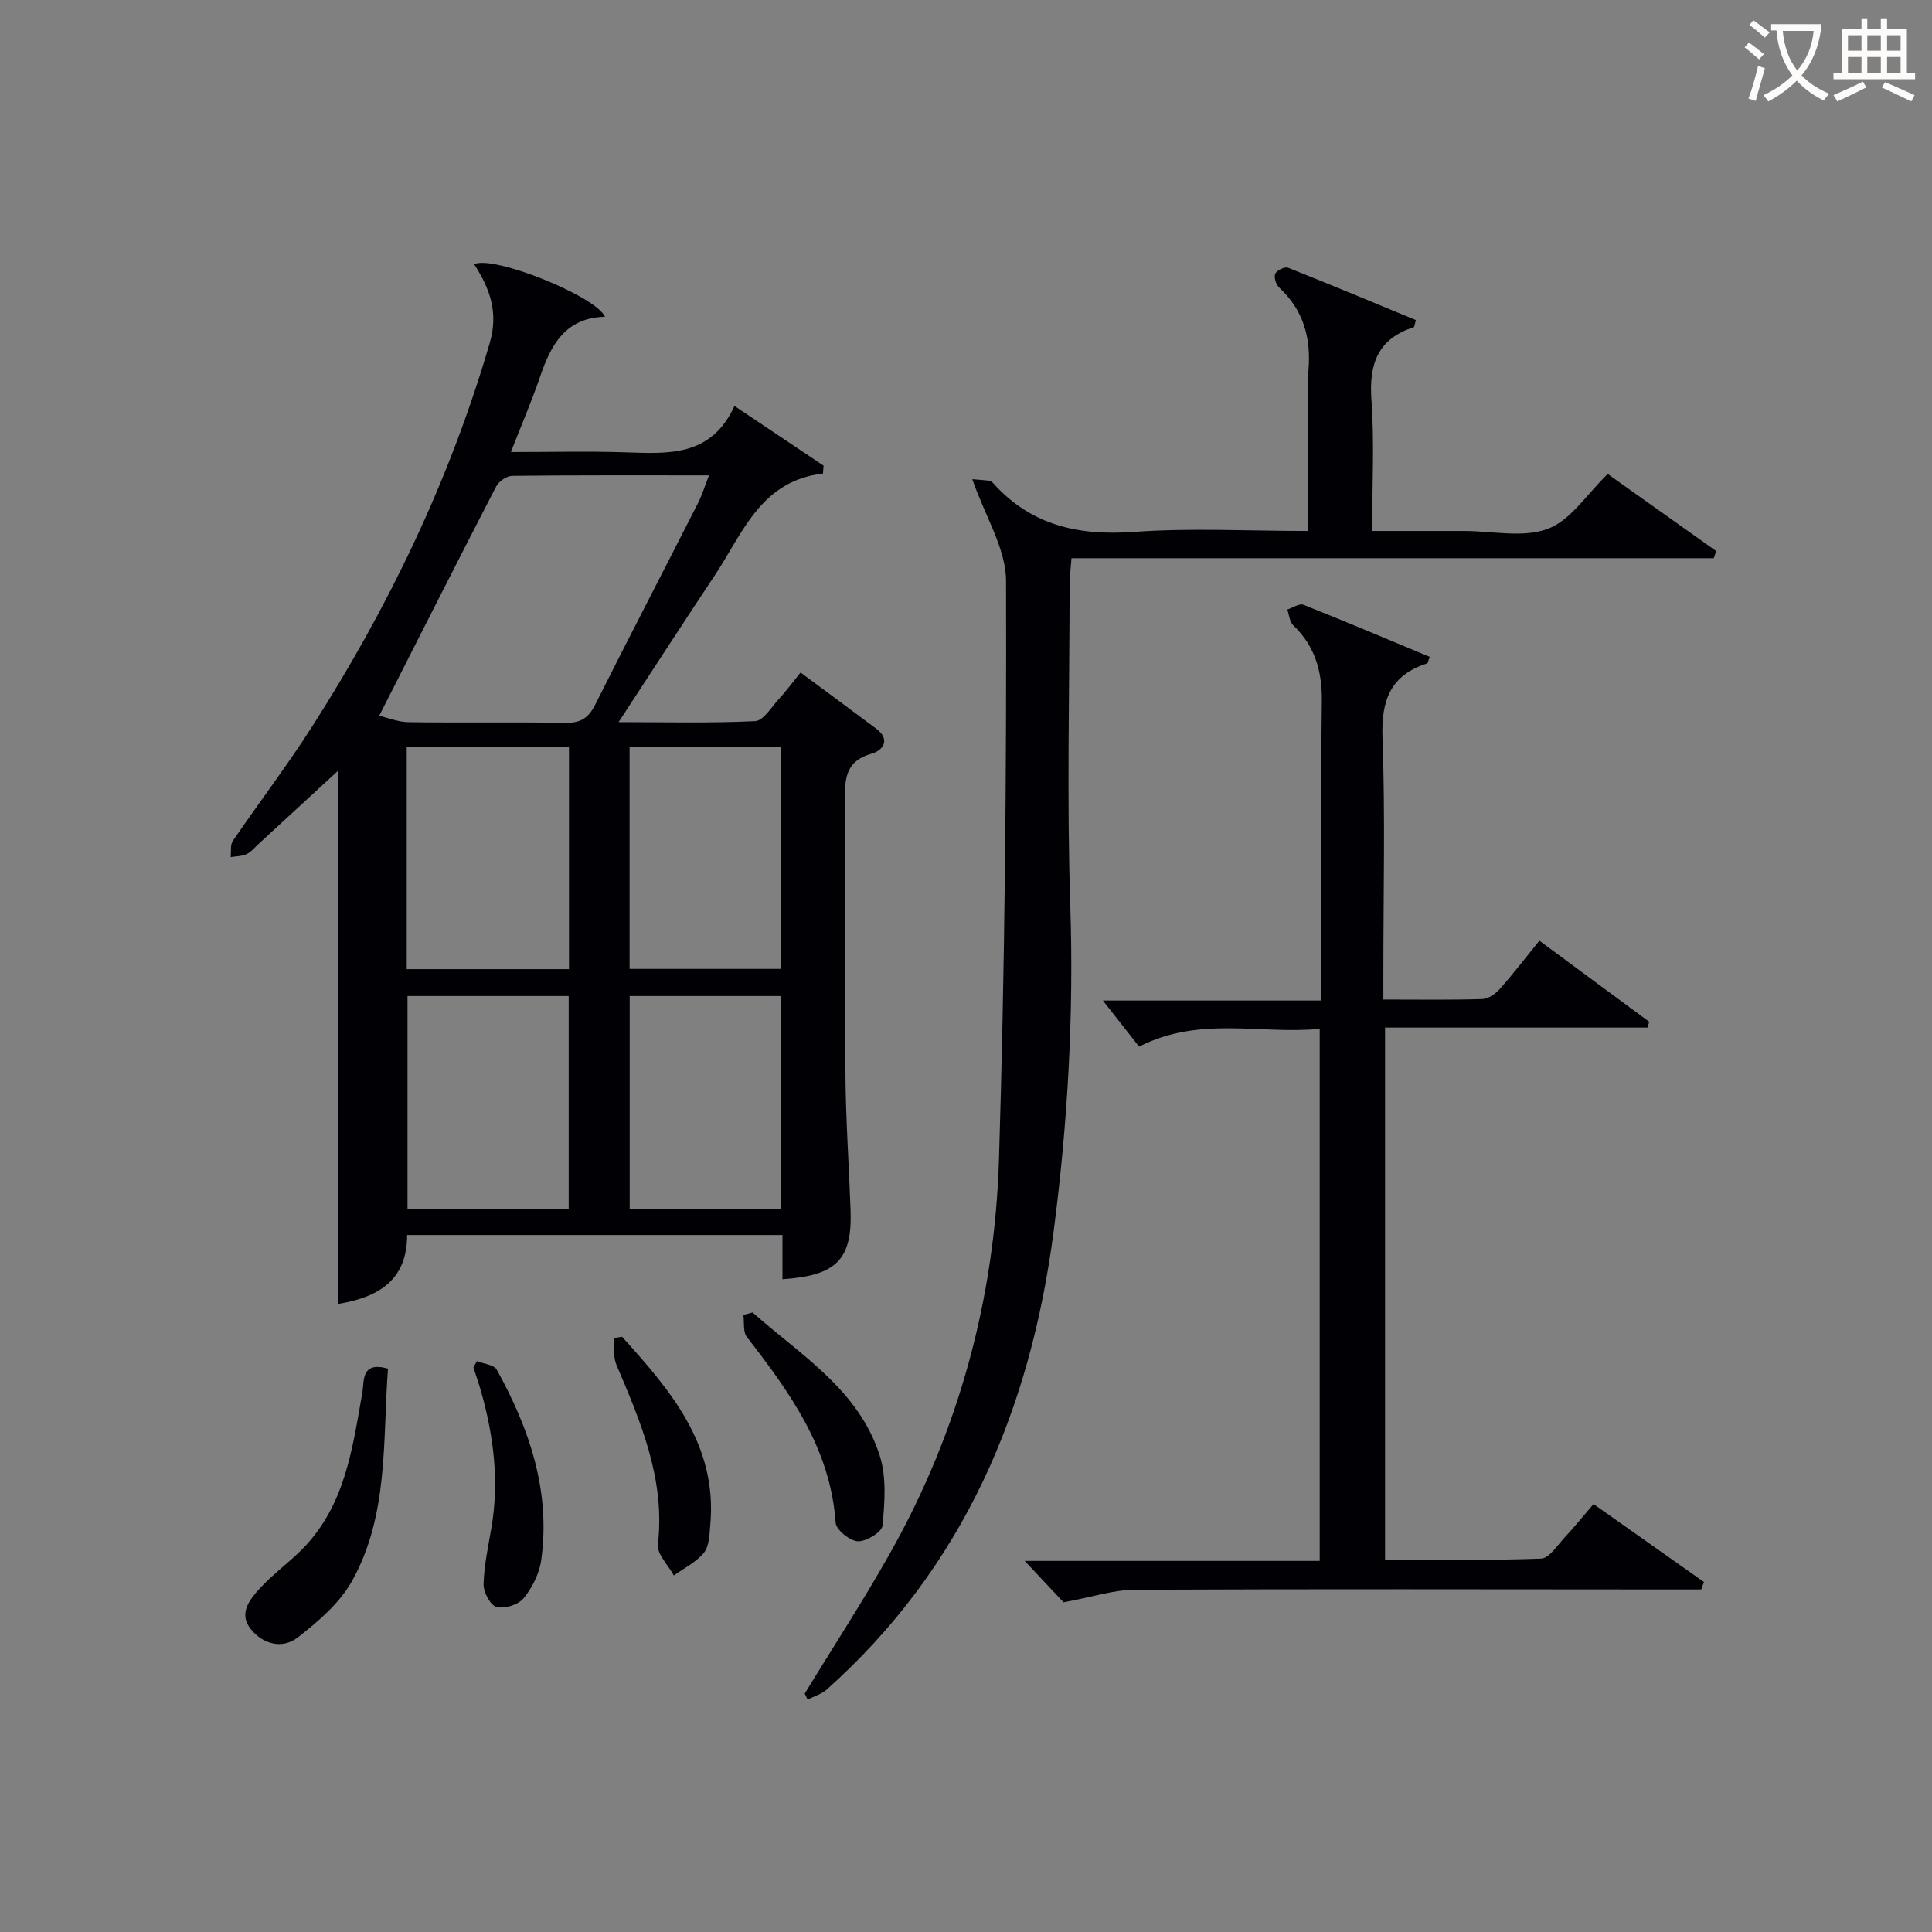
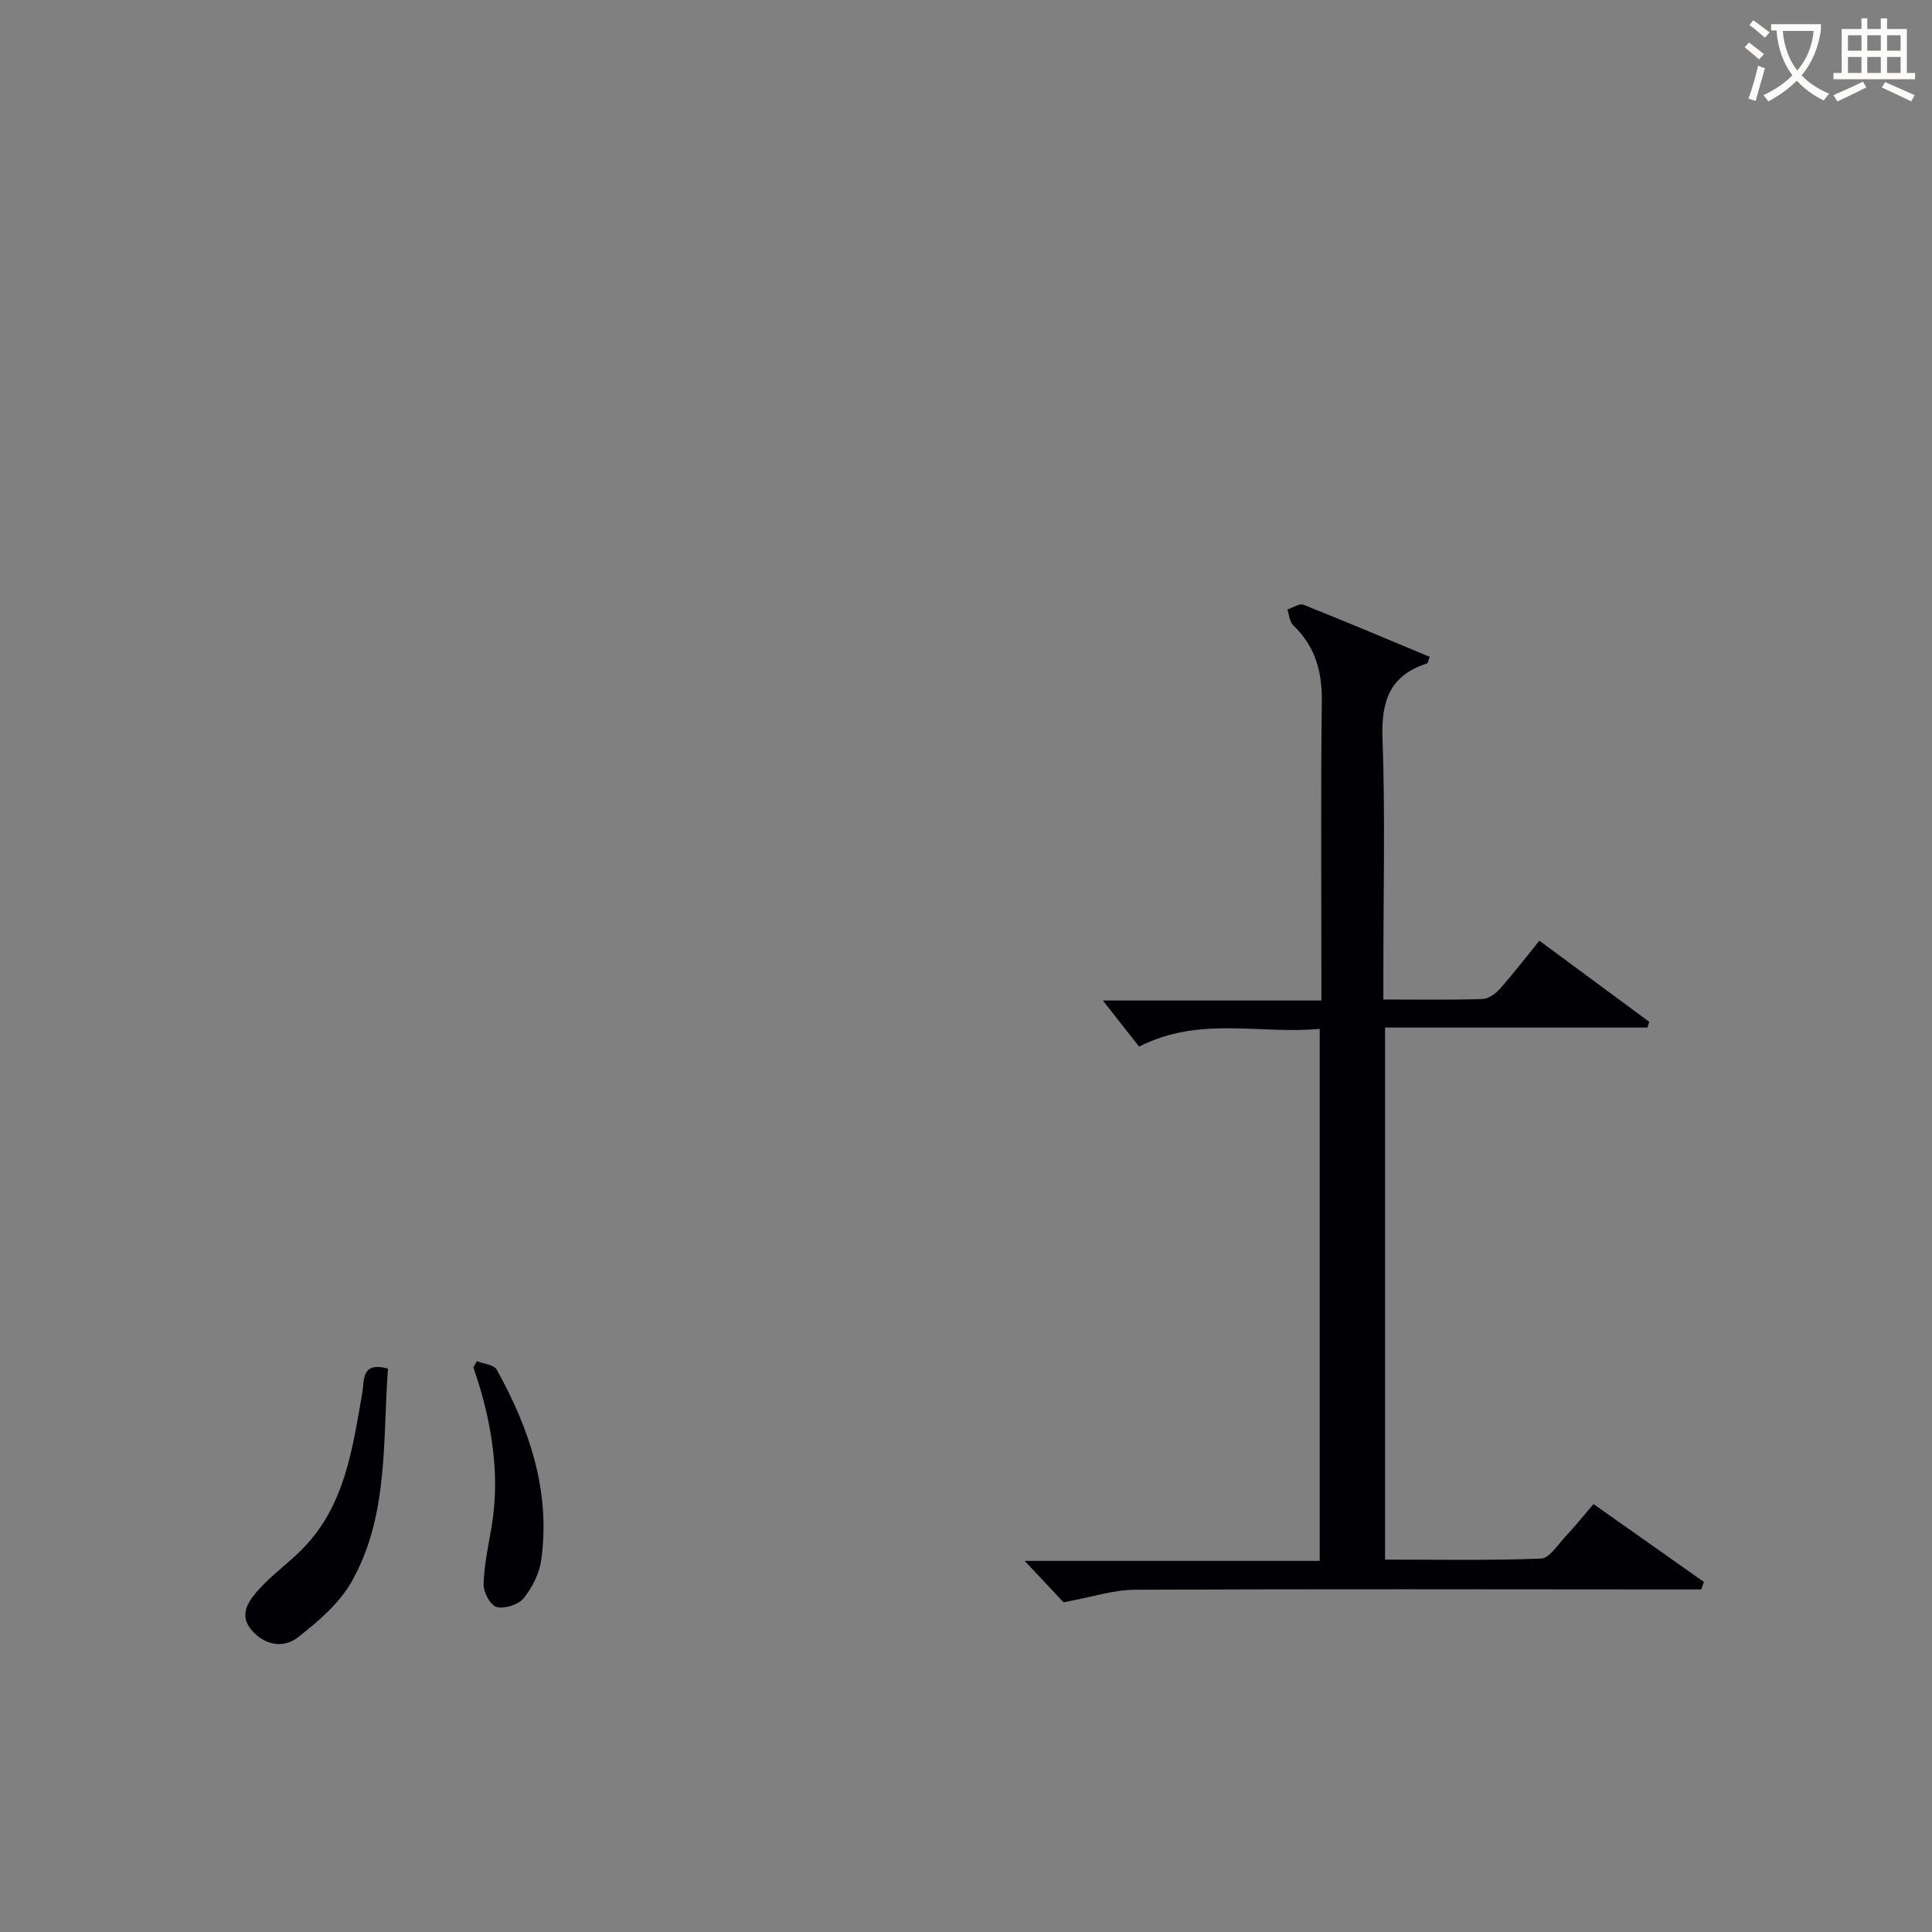
<svg xmlns="http://www.w3.org/2000/svg" enable-background="new 0 0 400 400" viewBox="0 0 400 400">
  <rect x="0" y="0" width="400" height="400" fill="#808080" stroke="none" />
  <g fill="#010105">
-     <path d="m165.75 139.24c5.52 4.1 10.6 7.83 15.65 11.62 3.09 2.32 1.35 4.54-.96 5.19-5.92 1.67-5.51 5.96-5.49 10.57.11 18.67-.07 37.33.09 56 .08 9.31.73 18.62 1.06 27.93.36 10.21-2.88 13.56-14.1 14.3 0-2.97 0-5.92 0-9.15-26.04 0-51.65 0-77.71 0 .01 9.59-6.28 12.94-14.24 14.26 0-37.37 0-74.67 0-110.44-4.73 4.36-10.53 9.71-16.34 15.05-.86.79-1.64 1.76-2.65 2.26-.97.47-2.19.44-3.3.62.13-1.13-.12-2.52.45-3.35 5.34-7.83 11.1-15.39 16.21-23.36 15.95-24.89 28.68-51.26 36.98-79.75 1.86-6.37-.02-11.31-3.23-16.28 3.85-1.96 25.16 6.56 27.09 10.88-8.18.17-11.2 5.8-13.45 12.42-1.7 4.98-3.79 9.83-6.04 15.58 8.28 0 15.87-.19 23.45.05 8.96.28 17.97 1.08 22.84-9.59 6.63 4.45 12.54 8.41 18.45 12.36-.04.54-.08 1.09-.12 1.63-12.93 1.51-16.61 12.37-22.39 21.06-6.53 9.83-12.95 19.73-19.93 30.41 9.8 0 19.06.24 28.28-.21 1.71-.08 3.36-2.89 4.9-4.57 1.45-1.57 2.73-3.31 4.5-5.49zm-87.24 8.95c1.77.41 3.92 1.3 6.08 1.33 10.83.15 21.66-.05 32.48.14 3.11.05 4.77-1 6.15-3.75 7-13.95 14.2-27.8 21.27-41.71.85-1.67 1.4-3.48 2.3-5.78-14.15 0-27.46-.06-40.77.1-1.14.01-2.76 1.16-3.31 2.22-7.99 15.46-15.84 31-24.2 47.45zm5.7 52.46h33.59c0-15.45 0-30.54 0-45.93-11.26 0-22.32 0-33.59 0zm.16 5.57v44.1h33.37c0-14.81 0-29.34 0-44.1-11.19 0-22.11 0-33.37 0zm45.98-51.54v45.92h31.4c0-15.48 0-30.57 0-45.92-10.51 0-20.76 0-31.4 0zm.02 51.54v44.1h31.36c0-14.81 0-29.34 0-44.1-10.52 0-20.77 0-31.36 0z" />
-     <path d="m201.3 99.21c.56.05 2.06.15 3.55.32.29.03.6.31.82.55 7.87 8.75 17.69 10.87 29.15 10.04 11.73-.85 23.57-.19 36.01-.19 0-7.05 0-13.66 0-20.27 0-4.33-.29-8.69.07-12.99.57-6.74-1.04-12.48-6.09-17.17-.64-.6-1.11-2.13-.78-2.83.33-.71 1.97-1.51 2.64-1.24 8.88 3.52 17.7 7.21 26.47 10.84-.26.9-.28 1.43-.45 1.48-7.42 2.4-9.28 7.59-8.75 15 .63 8.77.15 17.61.15 27.18h16.06 3c5.83 0 12.22 1.48 17.33-.45 4.73-1.78 8.09-7.21 12.38-11.35 7.25 5.16 14.86 10.57 22.47 15.97-.17.49-.35.98-.52 1.47-44.15 0-88.3 0-132.97 0-.17 2.27-.39 3.85-.39 5.43-.02 22.16-.59 44.33.14 66.46.75 22.67-.53 45.14-3.46 67.58-4.84 36.96-18.64 69.47-46.96 94.76-1.08.96-2.63 1.4-3.96 2.08-.2-.41-.4-.83-.6-1.24 5.95-9.76 12.21-19.35 17.8-29.31 14.17-25.23 21.54-52.61 22.42-81.35 1.22-39.92 1.57-79.87 1.46-119.8-.04-6.61-4.3-13.22-6.99-20.97z" />
    <path d="m220.2 331.74c-1.98-2.11-4.81-5.12-8.05-8.57h61.08c0-36.84 0-73.09 0-110.16-12.29 1.2-24.8-2.74-37.39 3.68-2.37-3.02-5.02-6.39-7.5-9.54h45.24c0-2.53 0-4.48 0-6.42 0-18.5-.15-36.99.09-55.49.08-6.22-1.38-11.44-5.92-15.78-.76-.73-.84-2.16-1.23-3.26 1.13-.36 2.49-1.33 3.34-.99 8.77 3.48 17.45 7.16 26.16 10.79-.33.79-.38 1.29-.58 1.36-7.56 2.43-9.48 7.63-9.21 15.31.58 16.14.18 32.32.18 48.48v5.79c7.28 0 13.91.11 20.54-.1 1.23-.04 2.7-1.11 3.59-2.11 2.75-3.1 5.28-6.41 8.17-9.97 7.64 5.64 15.19 11.21 22.74 16.79-.12.4-.23.8-.35 1.2-18 0-36 0-54.34 0v110.15c10.82 0 21.57.2 32.3-.21 1.72-.07 3.41-2.81 4.96-4.46 1.93-2.05 3.69-4.26 5.9-6.83 7.69 5.43 15.27 10.78 22.86 16.13-.19.52-.38 1.03-.56 1.55-1.91 0-3.82 0-5.73 0-37.16-.02-74.32-.11-111.48.06-4.49.01-8.97 1.53-14.81 2.6z" />
    <path d="m80.33 283.36c-1.13 14.96.2 30.37-7.5 44.06-2.55 4.53-6.94 8.28-11.13 11.56-3.19 2.5-7.25 1.5-9.81-1.73-2.54-3.21-.18-6.12 1.92-8.41 2.67-2.91 5.94-5.26 8.73-8.07 8.88-8.96 10.42-20.76 12.47-32.4.43-2.46-.31-6.58 5.32-5.01z" />
-     <path d="m155.81 271.73c9.98 8.85 22.02 16.03 26.35 29.71 1.41 4.45 1 9.64.56 14.41-.12 1.33-3.37 3.34-5.1 3.26-1.66-.08-4.51-2.37-4.61-3.85-1.06-15.32-9.47-26.95-18.38-38.45-.83-1.07-.51-3.03-.72-4.57.64-.17 1.27-.34 1.9-.51z" />
-     <path d="m128.79 276.76c10.03 11.13 19.79 22.4 18.26 39.03-.18 1.95-.21 4.32-1.31 5.68-1.59 1.97-4.11 3.18-6.23 4.72-1.16-2.15-3.53-4.44-3.3-6.43 1.54-13.5-3.53-25.29-8.59-37.19-.69-1.63-.41-3.68-.58-5.53.59-.1 1.17-.19 1.75-.28z" />
    <path d="m98.74 281.81c1.4.57 3.53.73 4.1 1.76 6.78 12.23 11.18 25.14 9.22 39.38-.38 2.8-1.85 5.73-3.64 7.94-1.08 1.35-3.93 2.24-5.61 1.82-1.26-.32-2.73-3.06-2.69-4.69.1-3.93.96-7.85 1.63-11.76 1.62-9.52.47-18.83-2.11-28.03-.48-1.73-1.09-3.42-1.63-5.13.24-.42.49-.85.73-1.29z" />
  </g>
  <path d="m362.1 8.8c1.1.8 2.1 1.6 3.1 2.4l-1 1.1c-1.3-1.1-2.3-2-3-2.5zm1.9 4.8c.5.2.9.4 1.4.5-.6 2.3-1.3 4.5-1.9 6.8l-1.5-.5c.8-2.1 1.4-4.3 2-6.8zm-1-9.4c1.3.9 2.4 1.8 3.4 2.5l-1 1.1c-1.4-1.2-2.4-2.1-3.2-2.6zm3.7 2.2v-1.4h10.3v1.2c-.5 3.6-1.8 6.8-4 9.4 1.5 1.6 3.4 2.8 5.7 3.8-.3.4-.7.8-1.1 1.4-2.3-1.1-4.1-2.5-5.6-4.1-1.6 1.6-3.6 3.1-5.9 4.3-.3-.5-.7-.9-1-1.3 2.4-1.1 4.4-2.5 6-4.1-1.9-2.5-3-5.6-3.3-9.3h-1.1zm8.8 0h-6.4c.3 3.3 1.3 6 3 8.2 2-2.3 3.1-5.1 3.4-8.2z" fill="#fcfbfa" />
  <path d="m385.3 3.8h1.3v2.2h2.8v-2.2h1.3v2.2h4.1v9.1h1.7v1.3h-16.9v-1.3h1.7v-9.1h4.1v-2.2zm.4 13.1.7 1.2c-1.8.9-3.8 1.9-6 2.9-.2-.4-.5-.8-.8-1.3 2.3-1 4.3-1.9 6.1-2.8zm-3.1-6.4h2.8v-3.2h-2.8zm0 4.6h2.8v-3.3h-2.8zm4-4.6h2.8v-3.2h-2.8zm0 4.6h2.8v-3.3h-2.8zm3.7 1.9c2.1.9 4.1 1.8 6.1 2.7l-.7 1.3c-2.2-1.1-4.2-2-6.1-2.9zm3.2-9.7h-2.8v3.2h2.8zm-2.8 7.8h2.8v-3.3h-2.8z" fill="#fcfbfa" />
</svg>